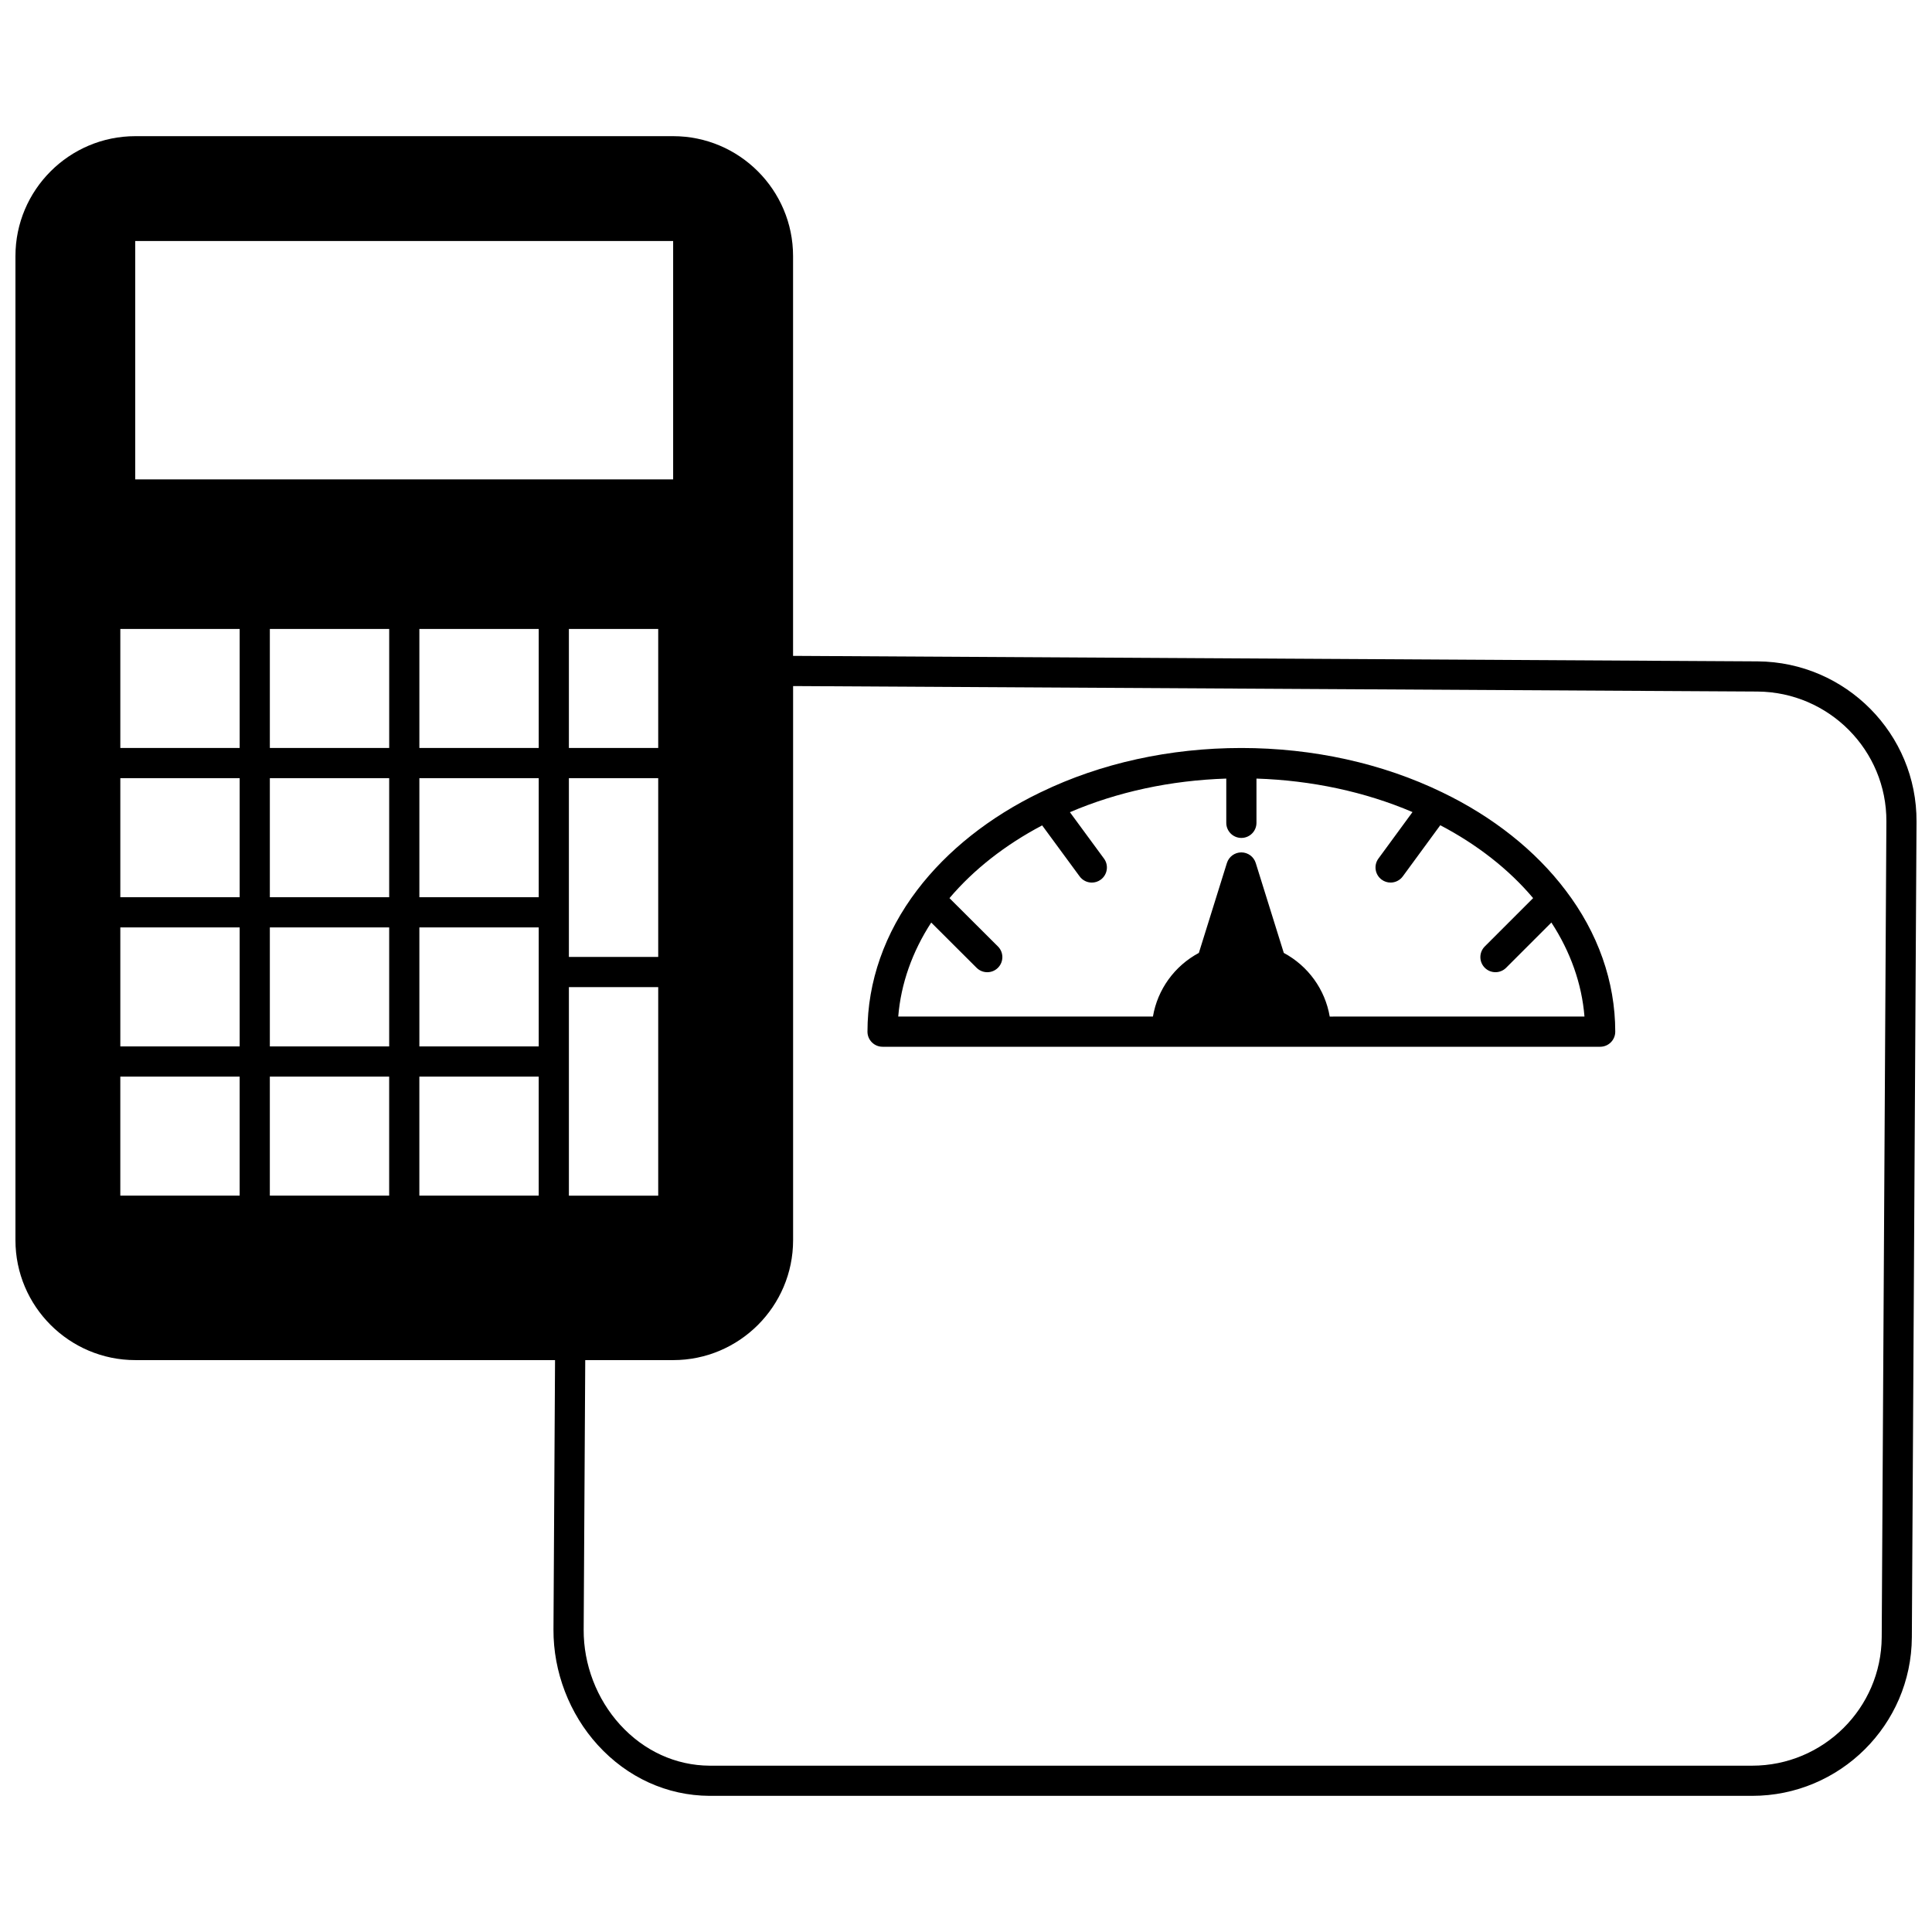
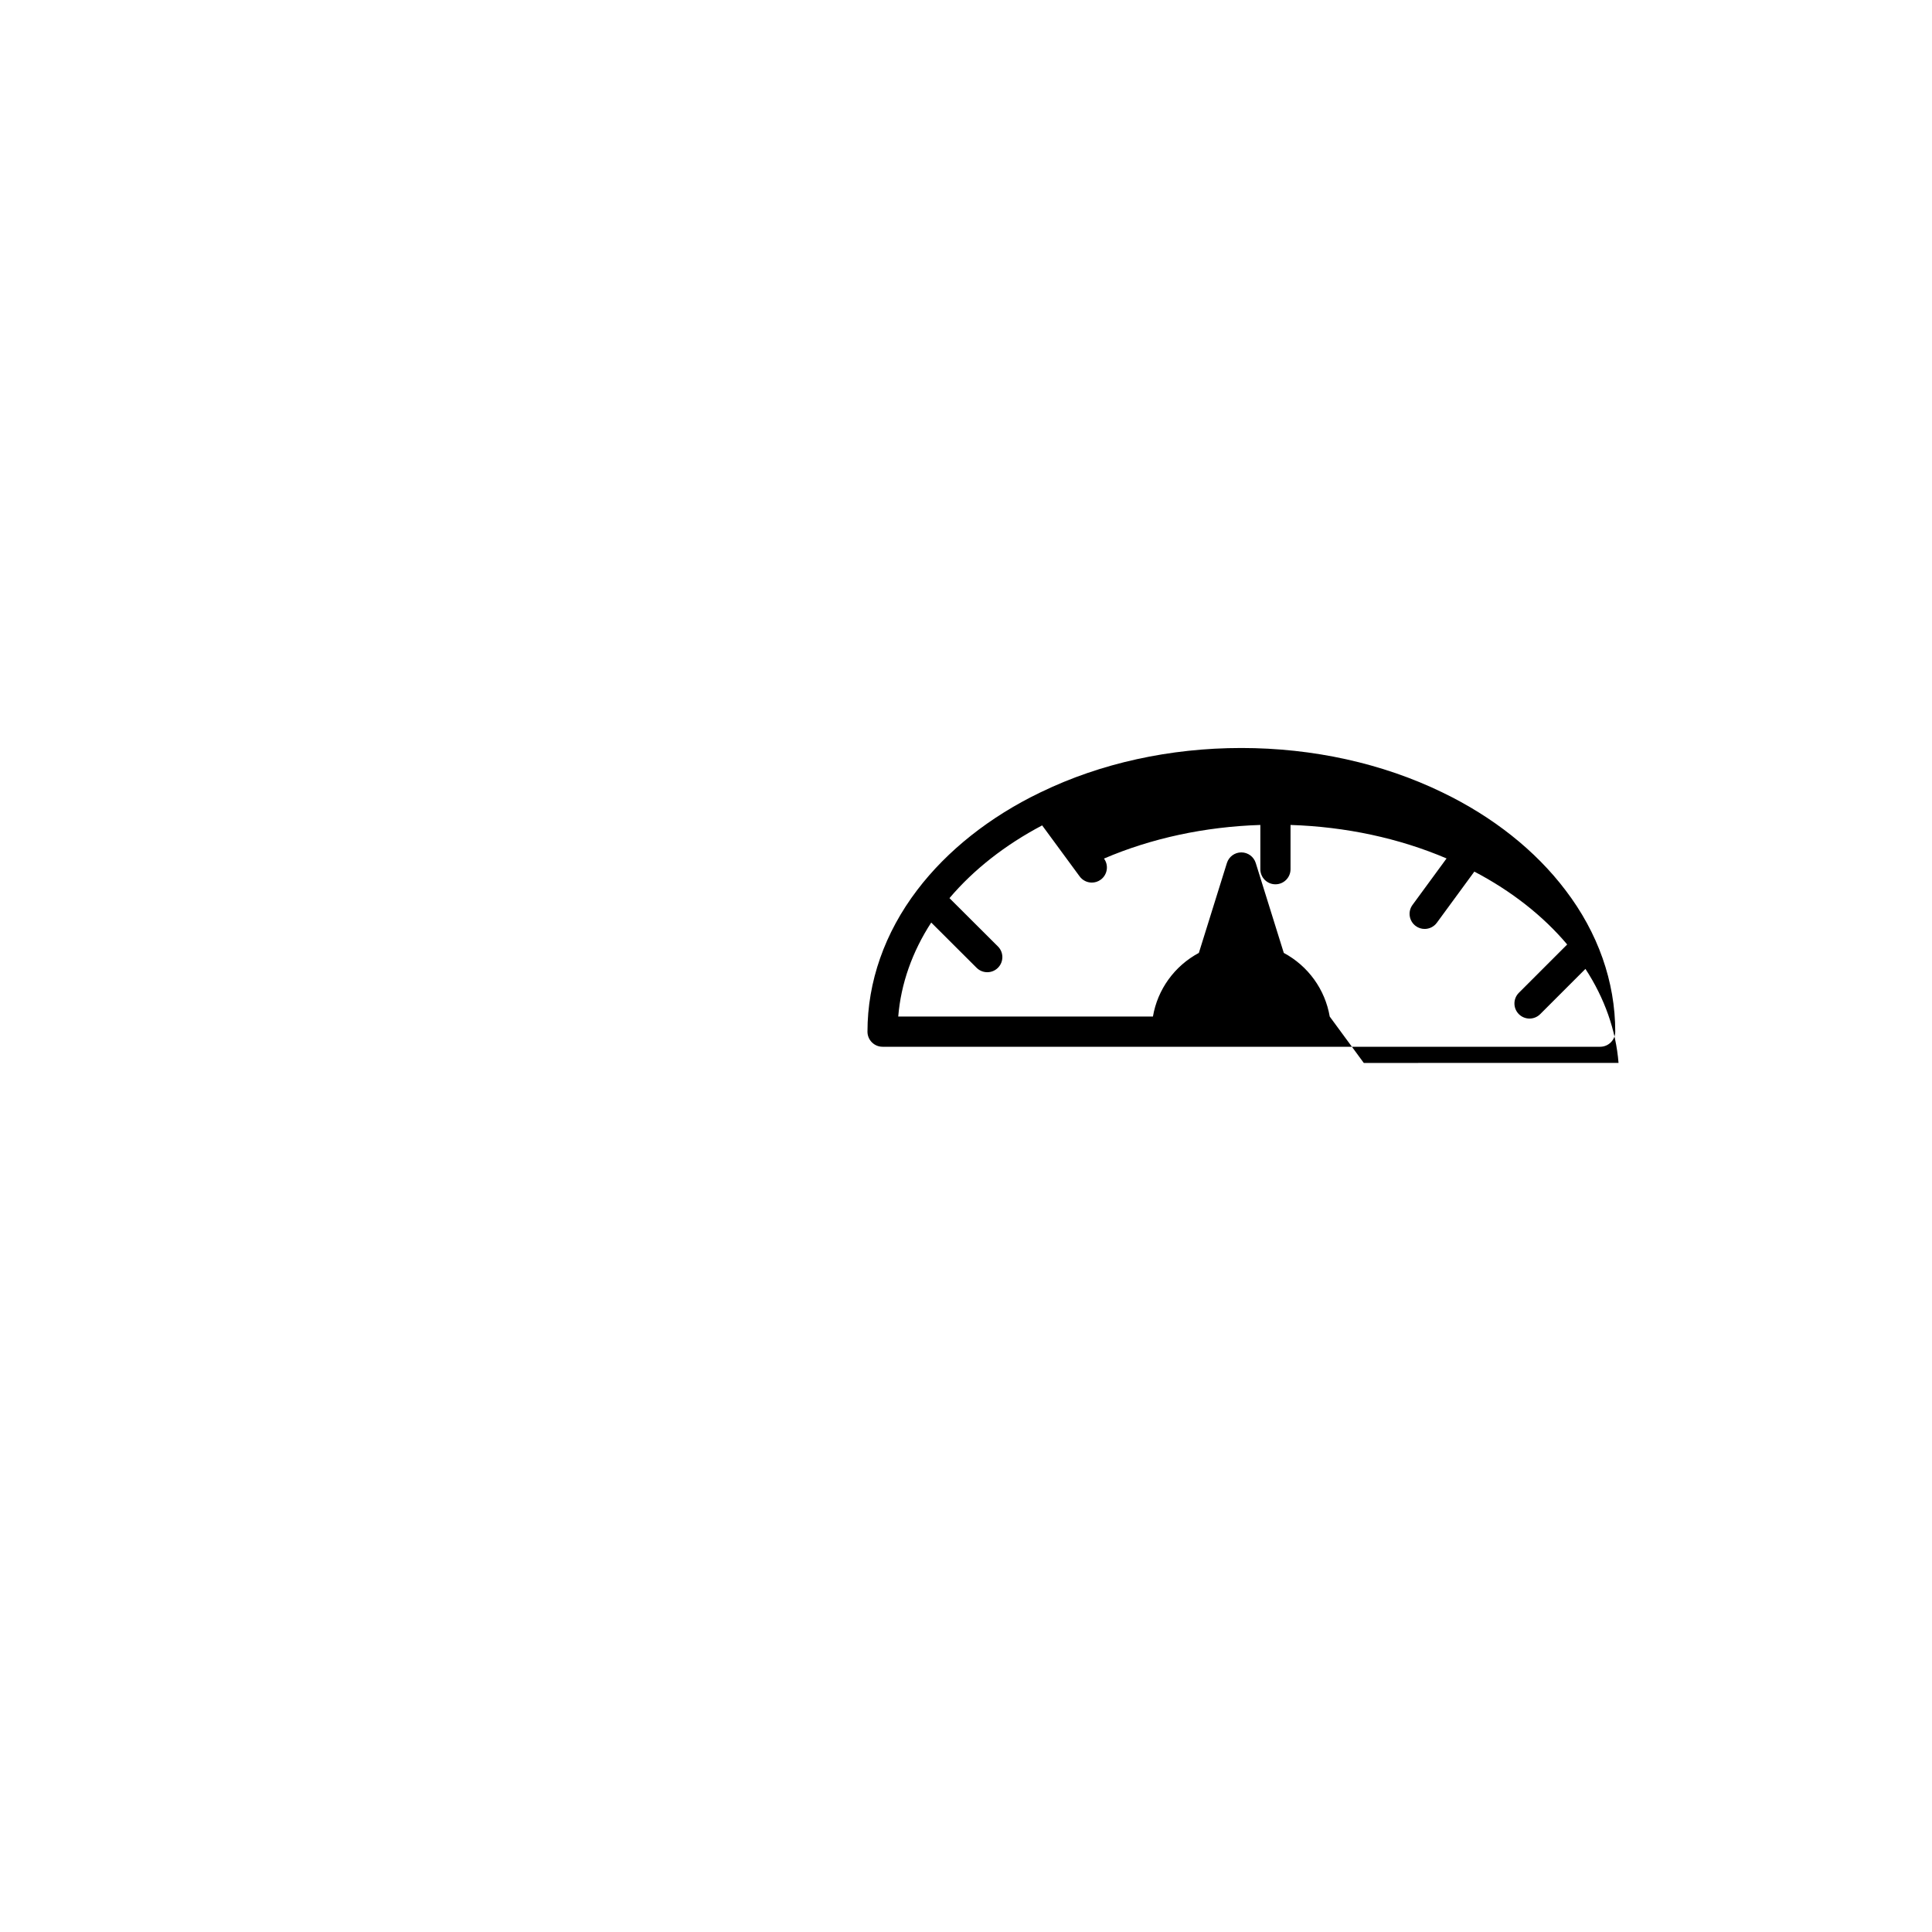
<svg xmlns="http://www.w3.org/2000/svg" width="800px" height="800px" version="1.1" viewBox="144 144 512 512">
  <defs>
    <clipPath id="a">
-       <path d="m148.09 180h503.81v440h-503.81z" />
-     </clipPath>
+       </clipPath>
  </defs>
  <g clip-path="url(#a)">
    <path d="m609.82 319.27-255.65-1.457v-105.94c0-17.531-14.258-31.789-31.789-31.789h-142.5c-17.531 0-31.789 14.258-31.789 31.789v260.78c0 17.531 14.258 31.789 31.789 31.789h111.21l-0.414 71.391c-0.062 11.199 4.215 22.359 11.738 30.617 7.852 8.621 18.359 13.406 29.605 13.469h276.07 0.246c23.23 0 42.191-18.789 42.324-42l1.238-216.16c0.133-23.258-18.742-42.312-42.078-42.488zm-429.98-48.223v-63.176h142.55v63.176zm75.293 189.81v-31.547h31.629v31.547zm-39.625 0v-31.547h31.625v31.547zm-39.625 0v-31.547h31.629v31.547zm142.55-150.18v31.547h-23.672v-31.547zm-31.668 0v31.547h-31.629v-31.547zm0 39.547v31.551h-31.629v-31.551zm-39.625 31.547h-31.629v-31.547h31.625v31.547zm-39.625 0h-31.629v-31.547h31.629zm-31.629 7.996h31.629v31.547h-31.629zm39.625 0h31.625v31.547h-31.625zm39.625 0h31.629v31.547h-31.629zm39.625-39.543h23.672v47.379h-23.672zm-47.621-39.547v31.547h-31.629v-31.547zm-39.625 31.547h-31.629v-31.547h31.629zm87.246 63.379h23.672v55.258h-23.672zm347.91 172.27c-0.109 18.816-15.484 34.055-34.352 34.051h-0.199-276.07c-8.965-0.051-17.391-3.906-23.719-10.855-6.191-6.789-9.707-15.969-9.652-25.188l0.414-71.438h23.297c17.531 0 31.789-14.258 31.789-31.789v-146.84l255.59 1.453c18.934 0.145 34.246 15.594 34.141 34.441z" />
  </g>
-   <path d="m526.21 353.98c-15.855-7.691-34.262-11.754-53.242-11.754-18.965 0-37.297 4.043-53.047 11.672-0.066 0.027-0.129 0.055-0.191 0.09-0.027 0.012-0.055 0.023-0.078 0.035-13.379 6.457-24.648 15.398-32.59 25.852-8.617 11.328-13.172 24.305-13.172 37.527 0 2.211 1.789 4 4 4h190.17c2.211 0 4-1.789 4-4 0-13.246-4.574-26.227-13.207-37.516-7.93-10.48-19.215-19.441-32.645-25.906zm-29.82 59.418c-1.223-7.172-5.699-13.395-12.172-16.867l-7.434-23.828c-0.523-1.672-2.07-2.809-3.82-2.809s-3.293 1.137-3.82 2.809l-7.434 23.828c-6.473 3.469-10.949 9.691-12.172 16.867h-67.496c0.703-8.656 3.691-17.137 8.742-24.914l12.027 11.996c0.781 0.777 1.801 1.168 2.824 1.168 1.027 0 2.051-0.391 2.832-1.176 1.559-1.562 1.559-4.094-0.008-5.652l-12.84-12.805c6.387-7.547 14.77-14.121 24.562-19.277l9.938 13.523c0.785 1.066 1.996 1.633 3.227 1.633 0.82 0 1.652-0.25 2.363-0.777 1.781-1.309 2.164-3.812 0.855-5.586l-9.027-12.289c12.582-5.398 26.742-8.438 41.438-8.91v11.727c0 2.211 1.789 4 4 4 2.211 0 4-1.789 4-4v-11.727c14.621 0.473 28.75 3.496 41.352 8.875l-9.031 12.324c-1.305 1.781-0.914 4.281 0.863 5.586 0.711 0.523 1.539 0.773 2.359 0.773 1.23 0 2.441-0.566 3.231-1.637l9.938-13.559c9.828 5.152 18.23 11.742 24.605 19.316l-12.809 12.809c-1.562 1.562-1.562 4.09 0 5.652 0.781 0.781 1.805 1.172 2.828 1.172 1.023 0 2.047-0.391 2.828-1.172l11.992-11.992c5.07 7.769 8.07 16.25 8.77 24.918l-67.512 0.004z" />
+   <path d="m526.21 353.98c-15.855-7.691-34.262-11.754-53.242-11.754-18.965 0-37.297 4.043-53.047 11.672-0.066 0.027-0.129 0.055-0.191 0.09-0.027 0.012-0.055 0.023-0.078 0.035-13.379 6.457-24.648 15.398-32.59 25.852-8.617 11.328-13.172 24.305-13.172 37.527 0 2.211 1.789 4 4 4h190.17c2.211 0 4-1.789 4-4 0-13.246-4.574-26.227-13.207-37.516-7.93-10.48-19.215-19.441-32.645-25.906zm-29.82 59.418c-1.223-7.172-5.699-13.395-12.172-16.867l-7.434-23.828c-0.523-1.672-2.07-2.809-3.82-2.809s-3.293 1.137-3.82 2.809l-7.434 23.828c-6.473 3.469-10.949 9.691-12.172 16.867h-67.496c0.703-8.656 3.691-17.137 8.742-24.914l12.027 11.996c0.781 0.777 1.801 1.168 2.824 1.168 1.027 0 2.051-0.391 2.832-1.176 1.559-1.562 1.559-4.094-0.008-5.652l-12.84-12.805c6.387-7.547 14.77-14.121 24.562-19.277l9.938 13.523c0.785 1.066 1.996 1.633 3.227 1.633 0.82 0 1.652-0.25 2.363-0.777 1.781-1.309 2.164-3.812 0.855-5.586c12.582-5.398 26.742-8.438 41.438-8.91v11.727c0 2.211 1.789 4 4 4 2.211 0 4-1.789 4-4v-11.727c14.621 0.473 28.75 3.496 41.352 8.875l-9.031 12.324c-1.305 1.781-0.914 4.281 0.863 5.586 0.711 0.523 1.539 0.773 2.359 0.773 1.23 0 2.441-0.566 3.231-1.637l9.938-13.559c9.828 5.152 18.23 11.742 24.605 19.316l-12.809 12.809c-1.562 1.562-1.562 4.09 0 5.652 0.781 0.781 1.805 1.172 2.828 1.172 1.023 0 2.047-0.391 2.828-1.172l11.992-11.992c5.07 7.769 8.07 16.25 8.77 24.918l-67.512 0.004z" />
</svg>